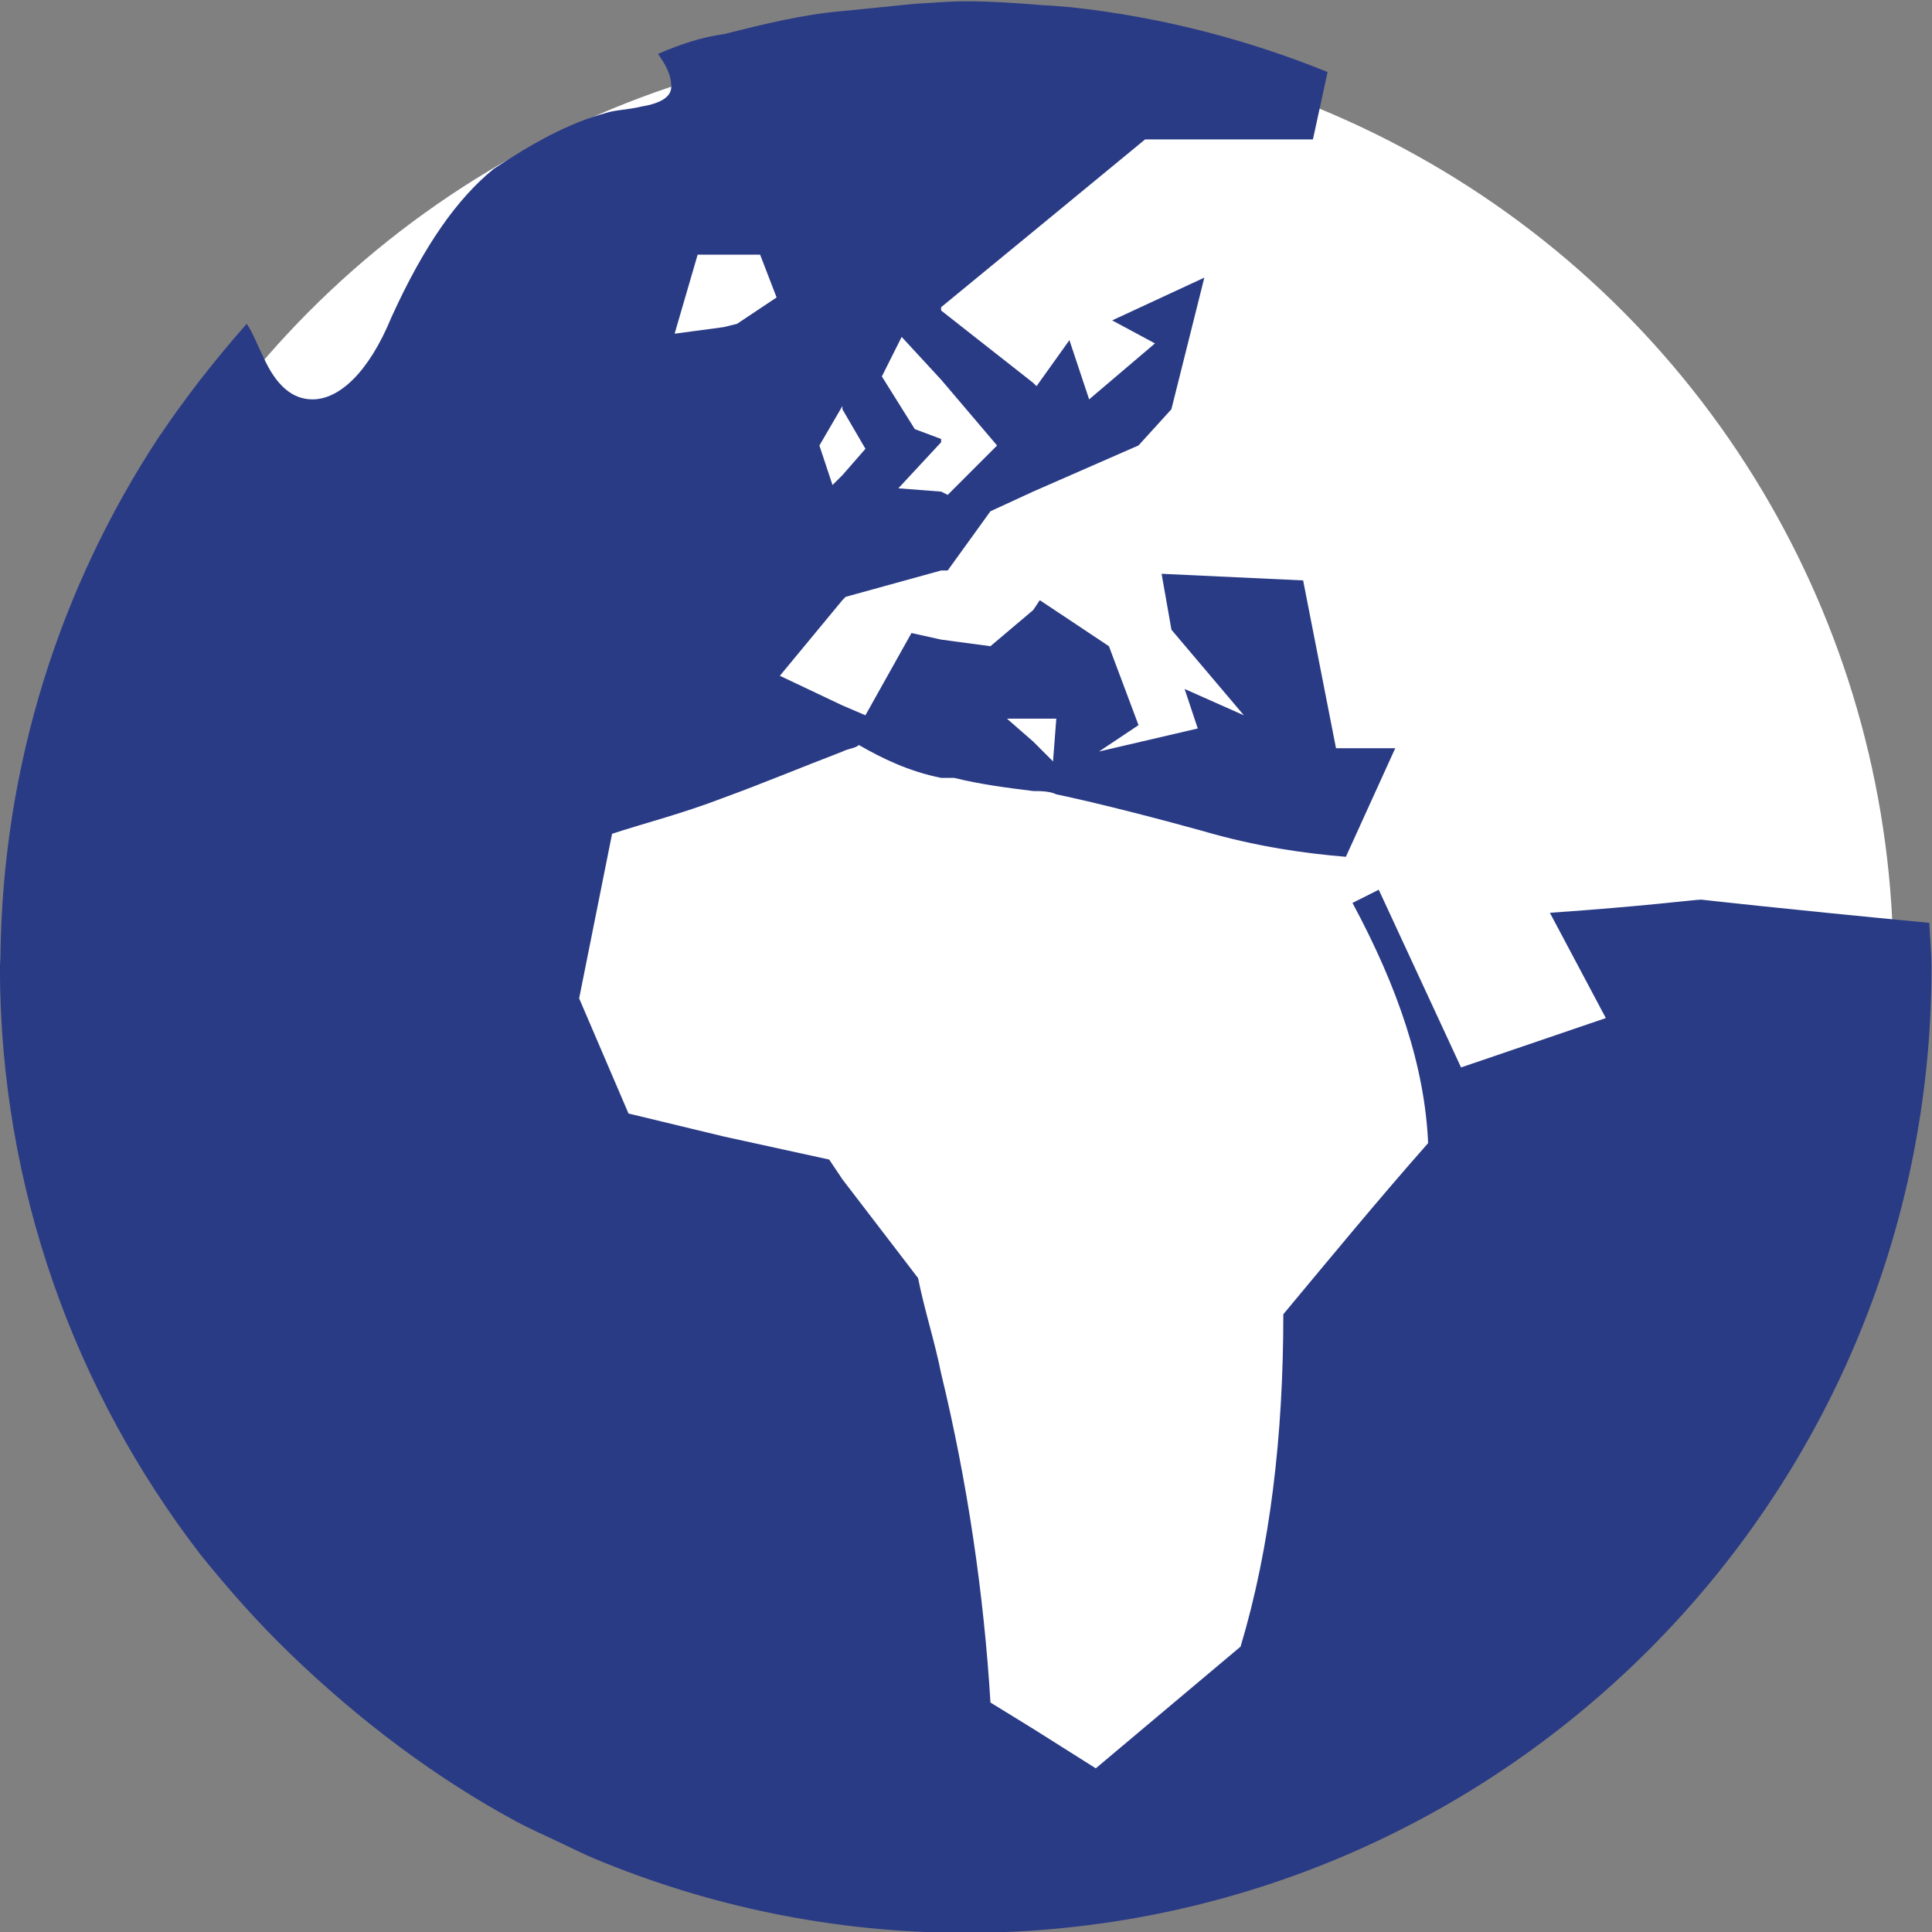
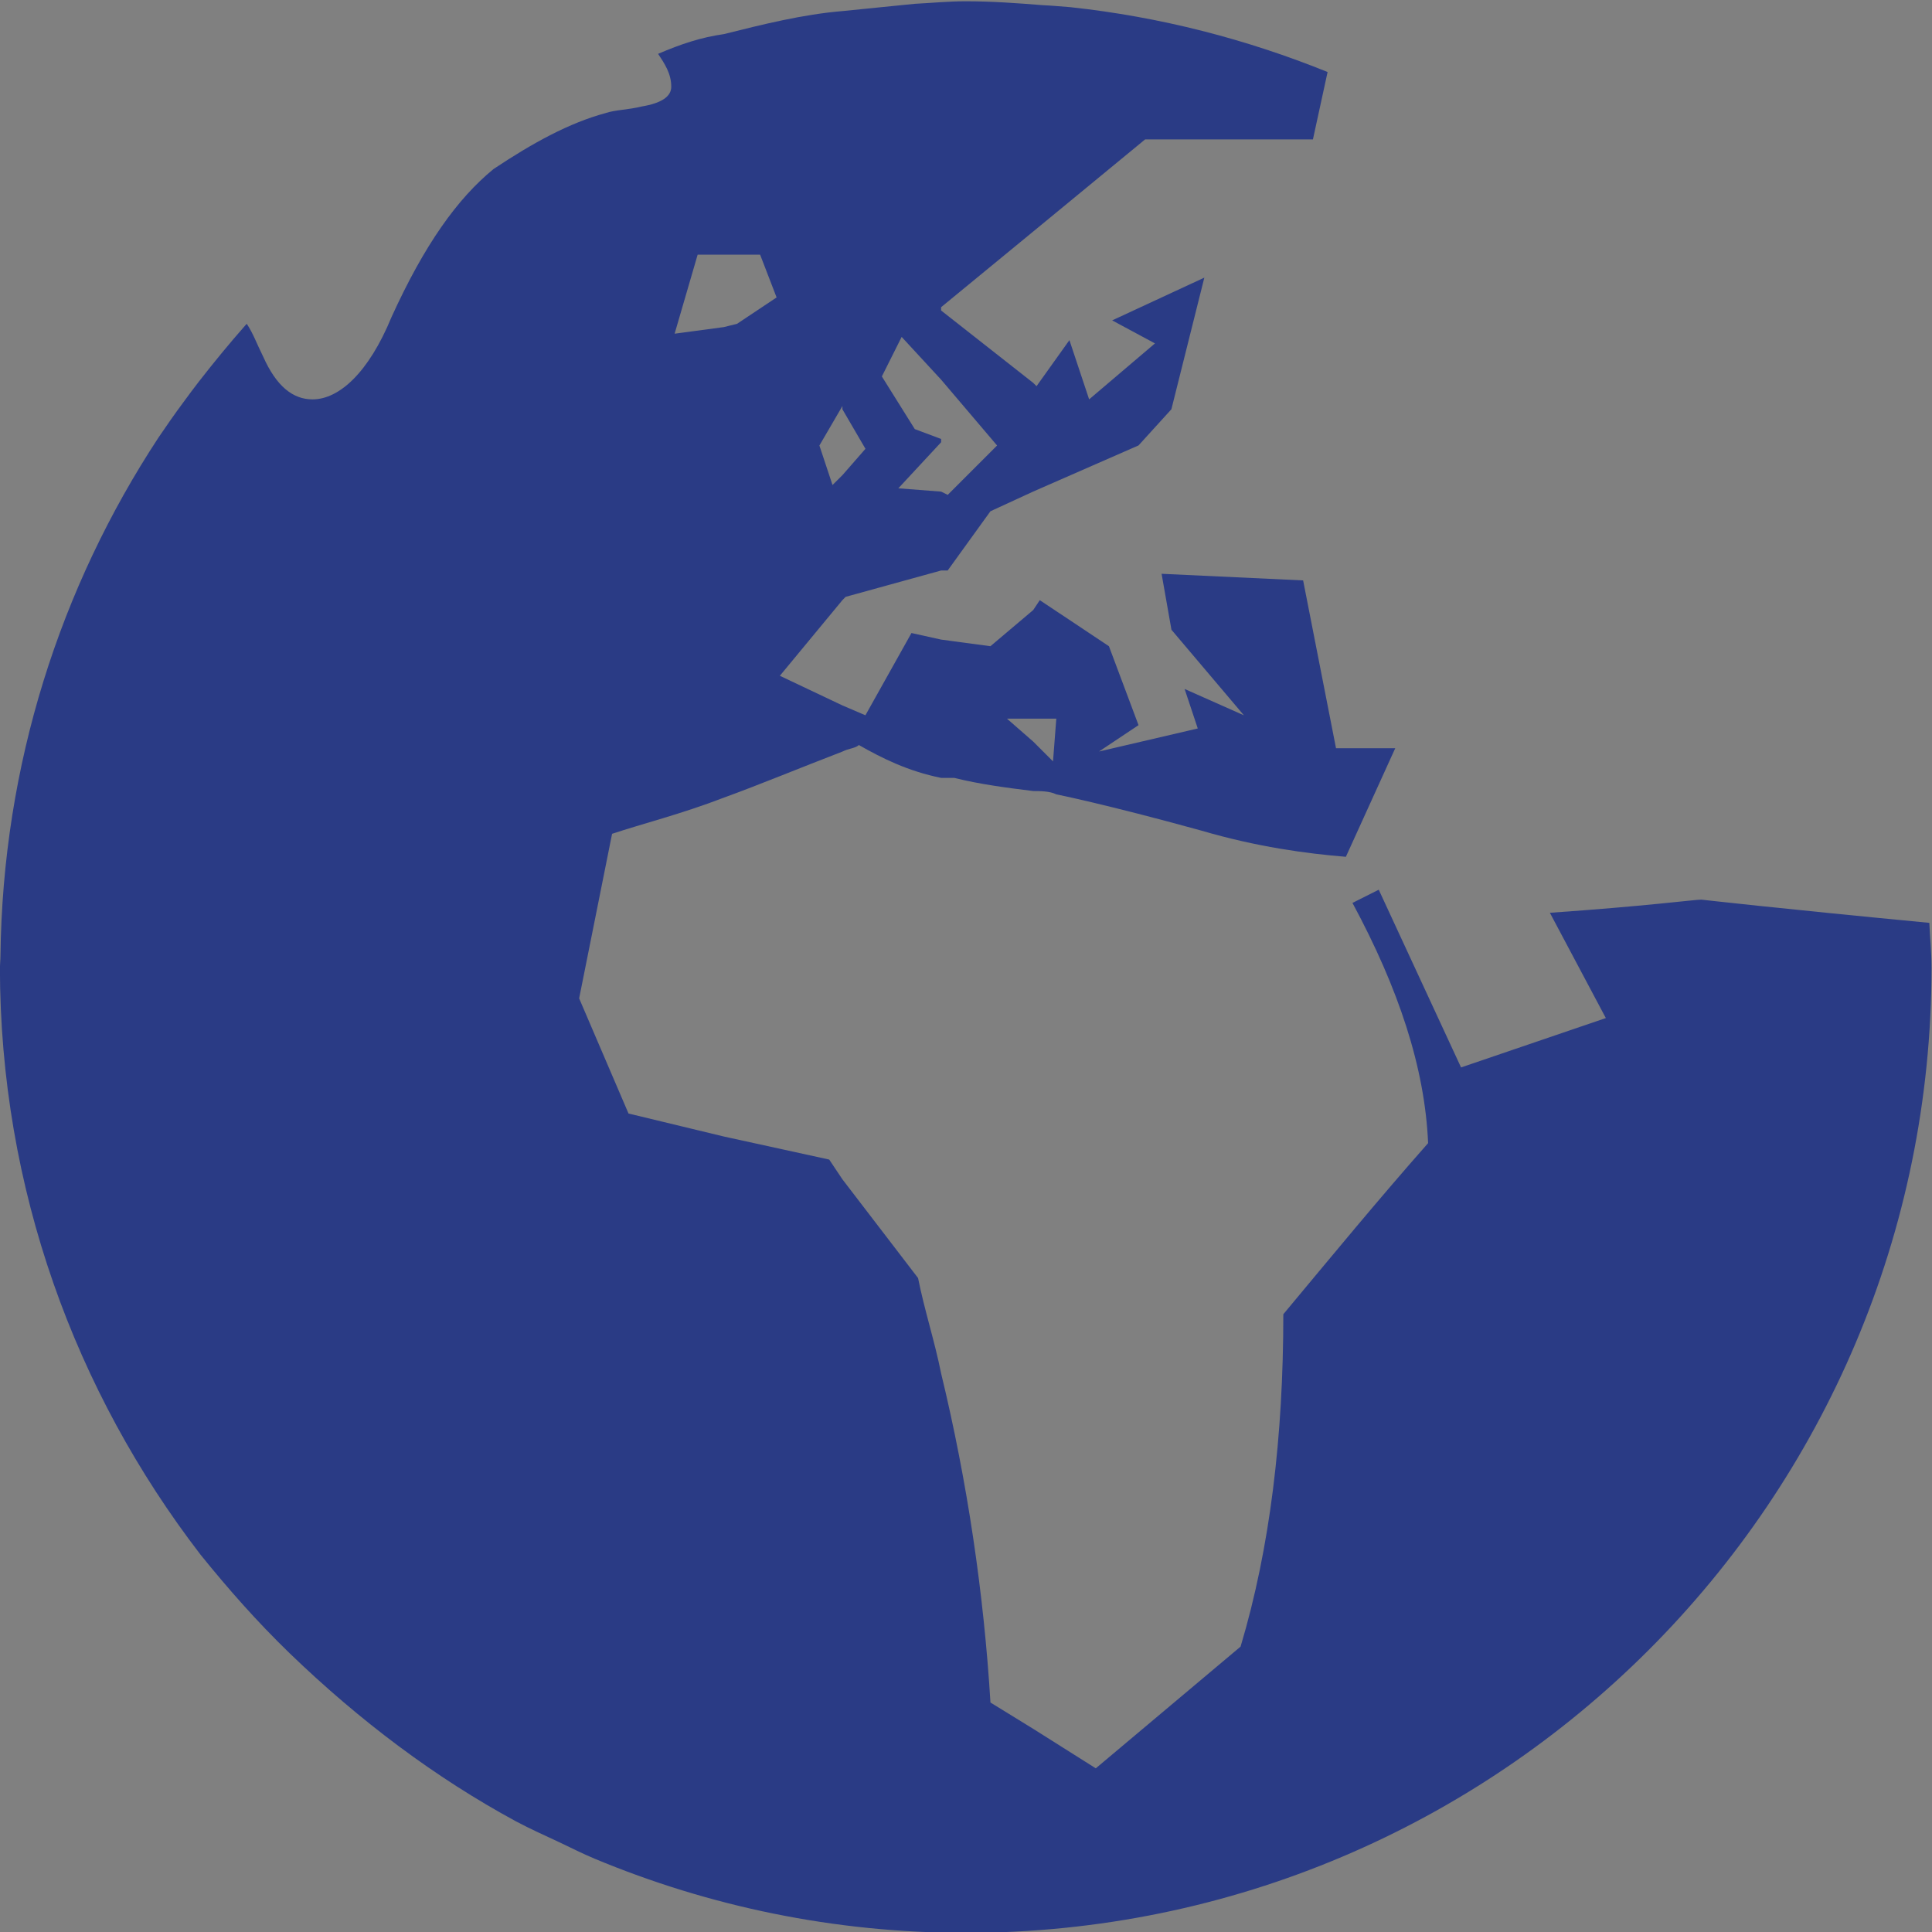
<svg xmlns="http://www.w3.org/2000/svg" viewBox="0 0 100 100" height="100" width="100" xml:space="preserve" id="svg10" version="1.1">
  <rect x="0" y="0" width="100" height="100" fill="#808080" stroke="none" />
  <defs id="defs14" />
  <g id="layer1">
-     <circle r="48" cy="50" cx="50" id="path62" style="fill:#ffffff;stroke-width:9.506" />
-   </g>
+     </g>
  <g transform="matrix(1.333,0,0,-1.333,0,284)" id="g18">
    <path id="path30" style="fill:#2a3b85;fill-opacity:1;fill-rule:nonzero;stroke:none;stroke-width:2.07" d="m 27.089,203.164 h 2.426 l 0.64,-1.66 -1.534,-1.023 -0.511,-0.128 -1.915,-0.257 z m 5.622,-5.876 v -0.128 l 0.894,-1.534 -0.894,-1.023 -0.385,-0.383 -0.509,1.534 z m 2.3,2.683 1.534,-1.662 2.171,-2.554 -1.917,-1.917 -0.255,0.126 -1.662,0.128 1.662,1.79 v 0.126 l -1.023,0.383 -1.279,2.045 z m 5.111,-14.822 h 0.894 l -0.128,-1.66 -0.766,0.766 -1.023,0.894 z m 34.878,-9.648 c 0,0.58 -0.06,1.145 -0.085,1.718 -5.912,0.565 -8.855,0.902 -8.855,0.902 -0.255,0 -2.173,-0.255 -5.879,-0.511 l 2.173,-4.088 -5.622,-1.917 -3.196,6.901 -1.02,-0.513 c 1.788,-3.32 2.811,-6.388 2.937,-9.327 -1.917,-2.171 -3.705,-4.343 -5.622,-6.644 0,-4.726 -0.511,-9.07 -1.66,-12.906 l -5.622,-4.726 -2.428,1.532 -1.662,1.023 c -0.255,4.216 -0.894,8.561 -1.915,12.777 -0.257,1.279 -0.64,2.428 -0.896,3.705 l -2.937,3.833 -0.513,0.768 -4.088,0.894 -3.705,0.894 -1.917,4.471 1.279,6.39 c 1.149,0.383 2.683,0.766 4.343,1.405 1.405,0.511 2.939,1.149 4.601,1.788 0.255,0.128 0.511,0.128 0.638,0.255 0.894,-0.511 1.917,-1.02 3.196,-1.277 0.126,0 0.383,0 0.509,0 1.023,-0.255 2.045,-0.383 3.068,-0.511 0.255,0 0.64,0 0.894,-0.128 0,0 1.917,-0.383 5.622,-1.405 2.171,-0.638 4.088,-0.894 5.622,-1.02 l 1.917,4.216 h -2.3 l -1.277,6.516 -5.496,0.257 0.383,-2.173 2.813,-3.322 -2.302,1.023 0.511,-1.534 -3.834,-0.894 1.534,1.023 -1.149,3.065 -2.685,1.788 -0.255,-0.383 -1.662,-1.405 -1.915,0.257 -1.151,0.255 -1.788,-3.194 -0.894,0.383 -2.428,1.151 2.428,2.937 0.126,0.128 3.707,1.023 h 0.255 l 1.66,2.3 1.662,0.766 4.088,1.79 1.277,1.405 1.279,5.111 -3.579,-1.66 1.662,-0.894 -2.556,-2.173 -0.766,2.3 -1.277,-1.788 -0.128,0.128 -3.577,2.811 v 0.128 l 3.577,2.939 4.345,3.577 h 6.516 l 0.569,2.616 c -3.146,1.273 -6.495,2.142 -9.996,2.519 -0.358,0.025 -0.714,0.062 -1.076,0.077 -0.985,0.079 -1.975,0.151 -2.979,0.151 -0.671,0 -1.323,-0.066 -1.983,-0.099 -0.936,-0.095 -1.871,-0.188 -2.807,-0.282 -1.534,-0.128 -3.068,-0.511 -4.601,-0.894 -0.894,-0.128 -1.66,-0.383 -2.554,-0.766 0.255,-0.385 0.511,-0.768 0.511,-1.277 0,-0.385 -0.385,-0.64 -1.151,-0.768 -0.511,-0.128 -1.023,-0.128 -1.405,-0.257 -1.405,-0.381 -2.811,-1.149 -4.345,-2.171 -1.405,-1.149 -2.683,-2.939 -3.962,-5.75 -0.892,-2.171 -2.043,-3.194 -3.066,-3.194 -0.766,0 -1.405,0.511 -1.917,1.66 -0.255,0.511 -0.383,0.892 -0.638,1.275 -0.017,-0.021 -0.037,-0.041 -0.056,-0.062 -0.631,-0.716 -1.227,-1.445 -1.799,-2.178 -0.203,-0.265 -0.404,-0.53 -0.6,-0.801 -0.337,-0.453 -0.658,-0.913 -0.971,-1.376 -3.809,-5.794 -6.052,-12.701 -6.137,-20.132 0,-0.155 -0.019,-0.302 -0.021,-0.457 C 0.008,166.887 2.927,159.005 7.785,152.688 c 1.054,-1.306 2.178,-2.587 3.459,-3.827 2.722,-2.627 5.655,-4.831 8.791,-6.53 0.546,-0.29 1.112,-0.546 1.675,-0.807 0.46,-0.217 0.913,-0.449 1.381,-0.644 4.438,-1.85 9.302,-2.879 14.411,-2.879 20.71,0 37.499,16.789 37.499,37.5" />
  </g>
</svg>